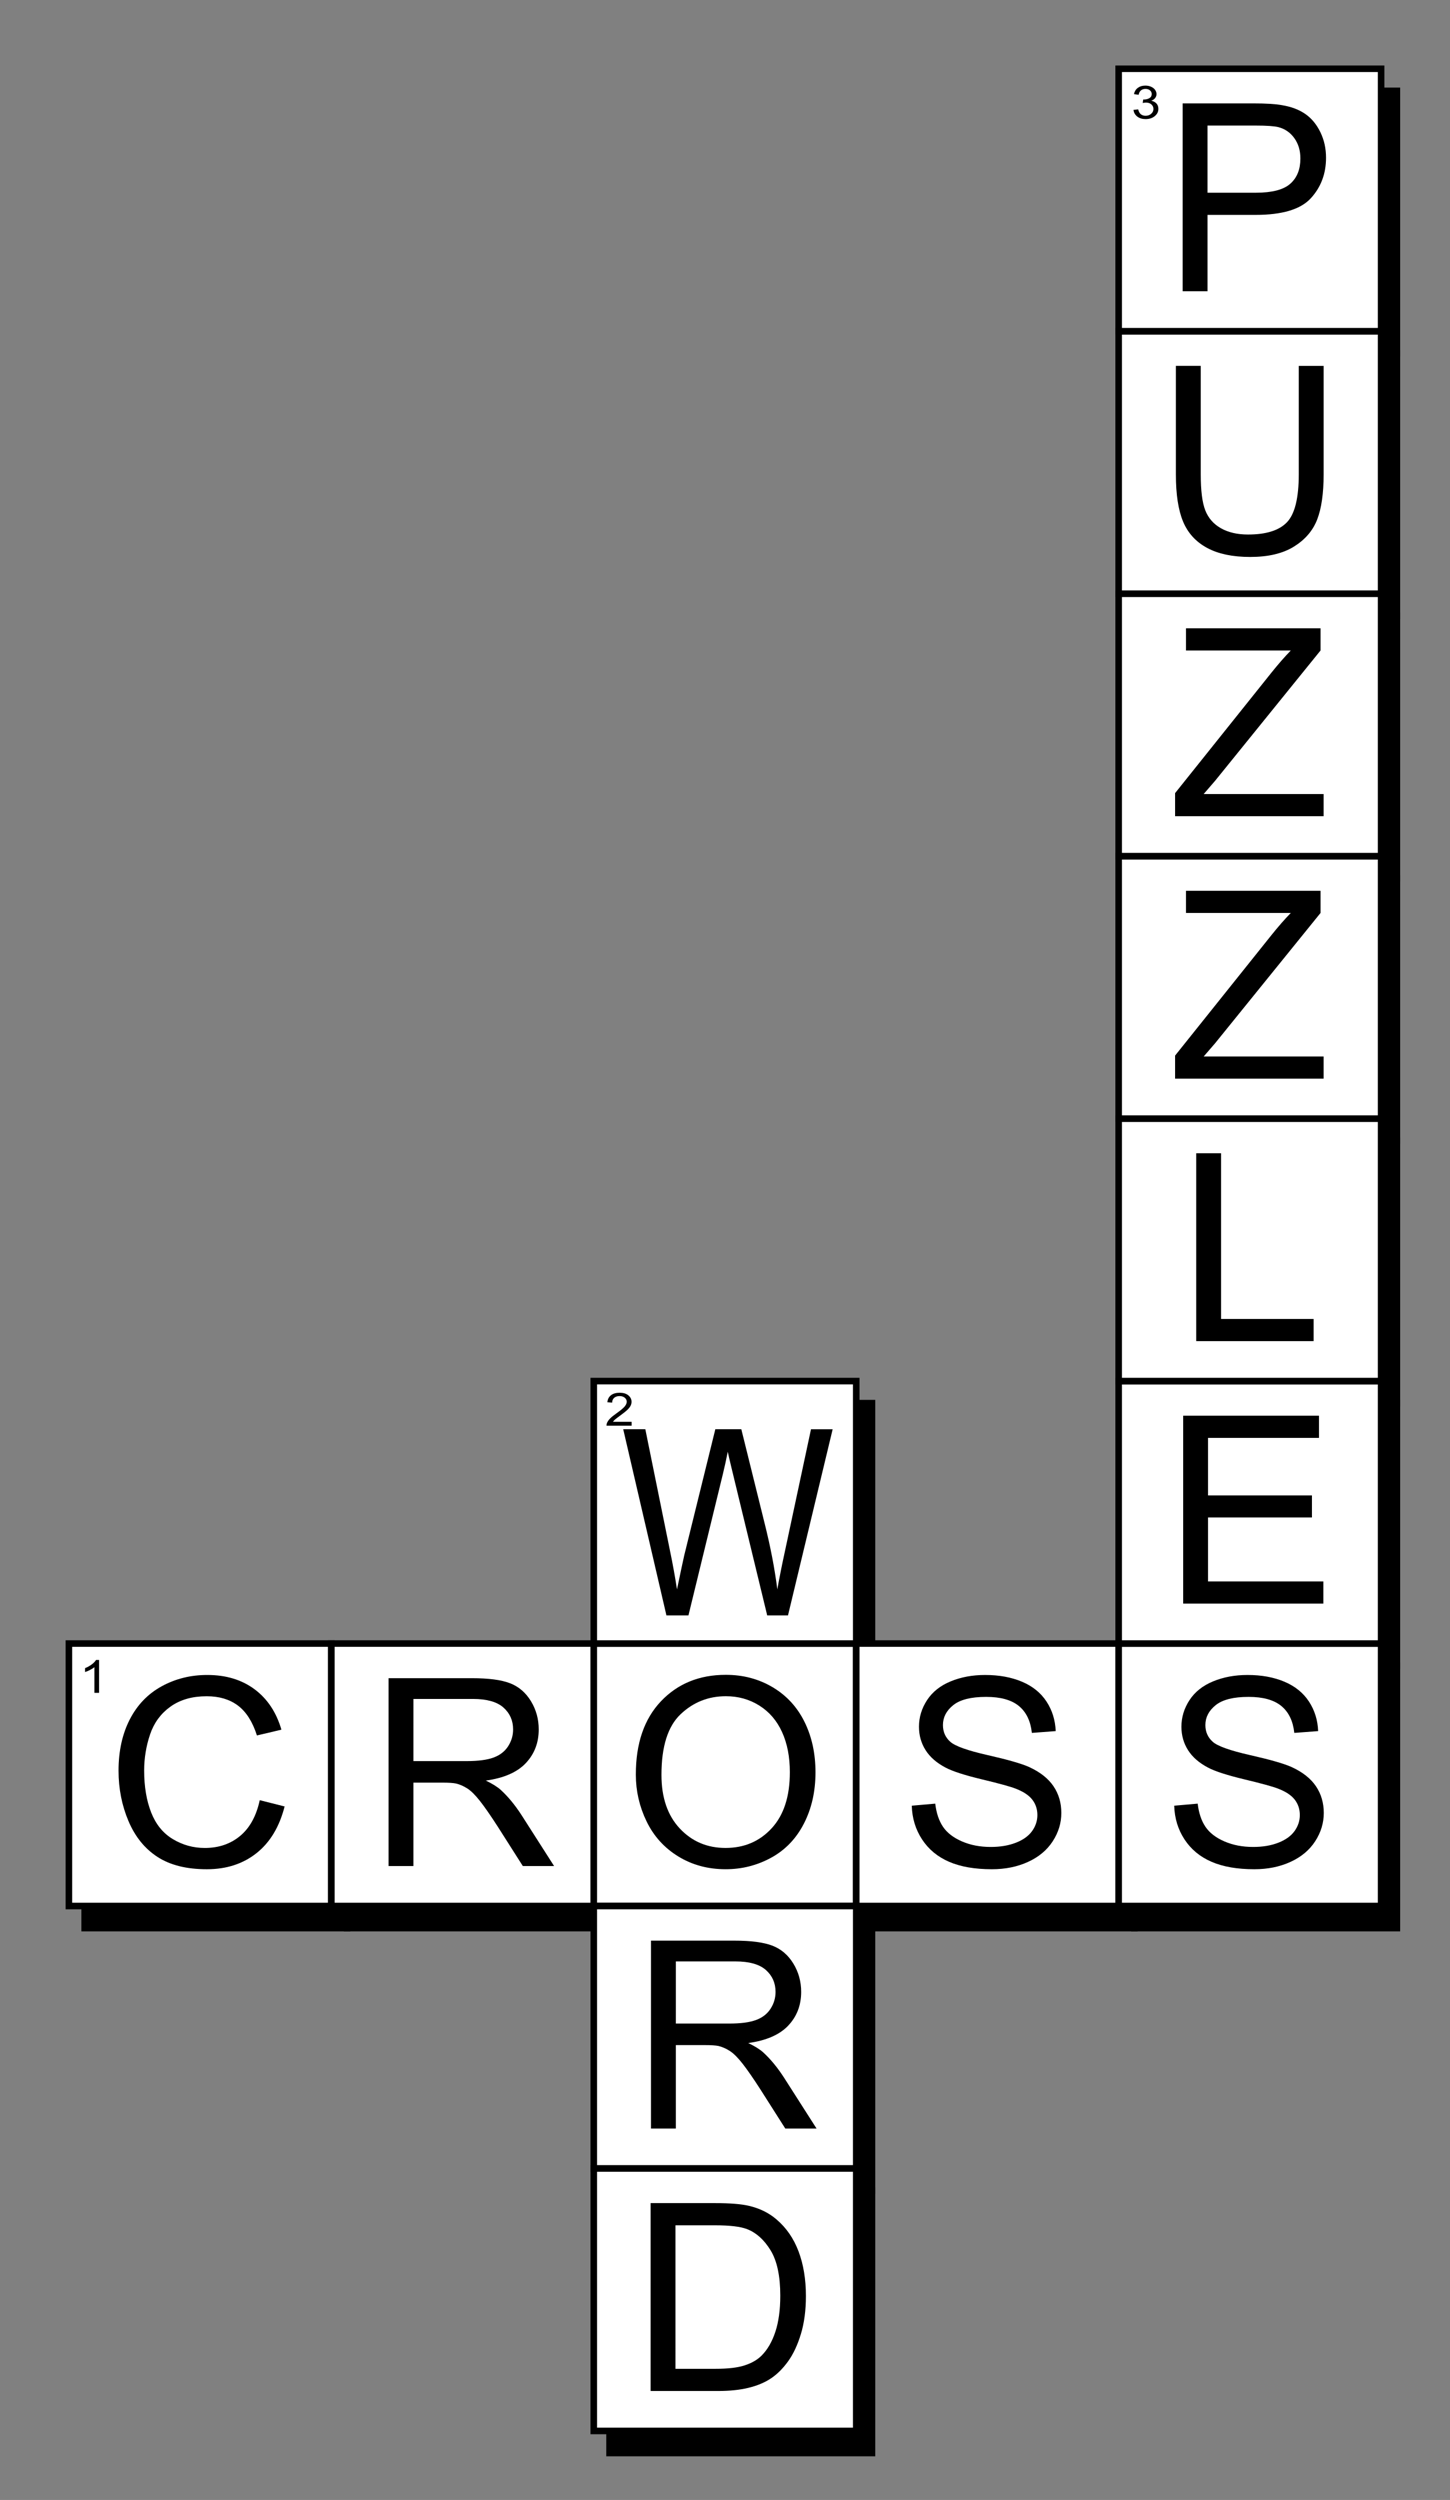
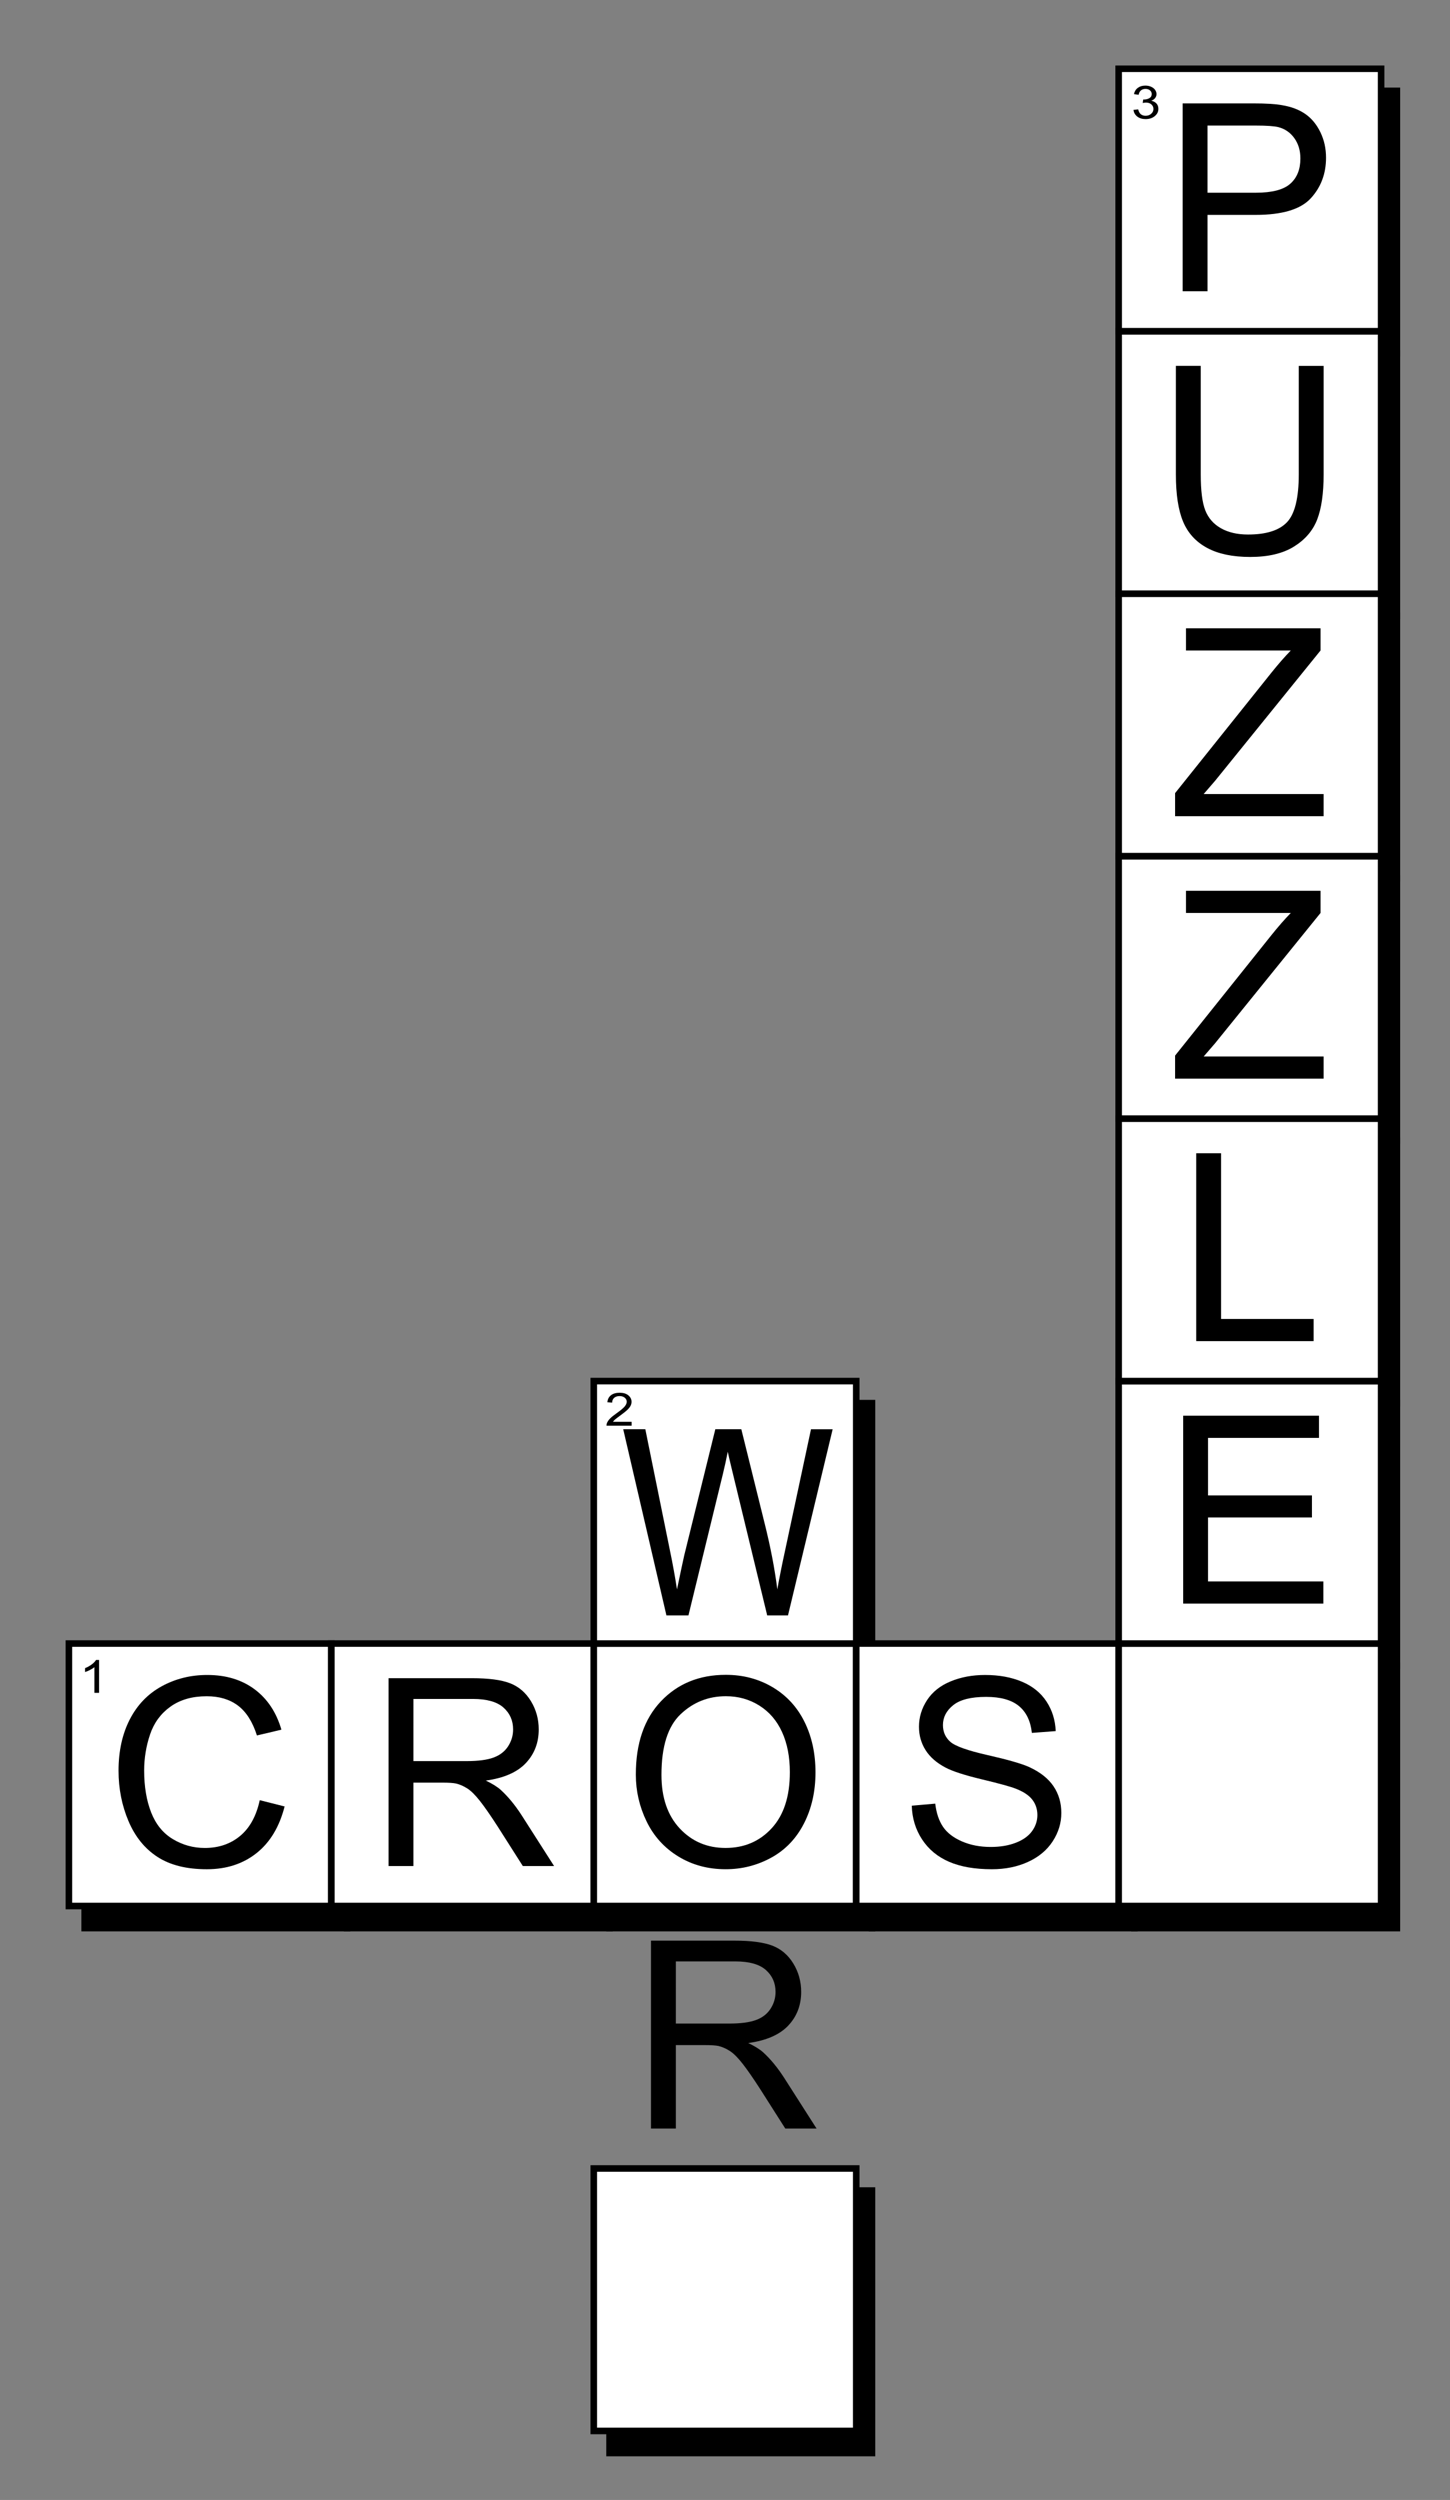
<svg xmlns="http://www.w3.org/2000/svg" xmlns:ns1="http://sodipodi.sourceforge.net/DTD/sodipodi-0.dtd" xmlns:ns2="http://www.inkscape.org/namespaces/inkscape" id="svg2" ns1:docname="Crosswordpuzzles-fixremix.svg" viewBox="0 0 221 381" version="1.1" ns2:version="1.2.2 (b0a8486, 2022-12-01)">
  <rect x="0" y="0" width="221" height="381" fill="#808080" stroke="none" />
  <defs id="defs116" />
  <ns1:namedview id="base" fit-margin-left="10" ns2:zoom="2.0806636" borderopacity="1.0" ns2:snap-intersection-paths="true" ns2:cx="257.61012" ns2:cy="226.12978" ns2:object-paths="true" ns2:window-maximized="0" showgrid="false" fit-margin-right="10" ns2:document-units="px" bordercolor="#666666" ns2:window-x="0" ns2:window-y="25" ns2:snap-smooth-nodes="true" ns2:object-nodes="true" fit-margin-bottom="10" ns2:window-width="1652" ns2:pageopacity="0.0" ns2:pageshadow="2" pagecolor="#ffffff" ns2:current-layer="g3217" ns2:window-height="1099" fit-margin-top="10" ns2:showpageshadow="2" ns2:pagecheckerboard="0" ns2:deskcolor="#d1d1d1">
    <ns2:grid id="grid2999" originy="-482.643" enabled="true" originx="-146.188" visible="true" snapvisiblegridlinesonly="true" type="xygrid" empspacing="5" spacingx="1" spacingy="1" />
  </ns1:namedview>
  <g id="layer1" ns2:label="Layer 1" ns2:groupmode="layer" transform="translate(-146.19 -188.72)">
    <g id="g3217">
      <g id="g1399">
        <g id="g1292" transform="translate(2.403,3.364)">
          <path id="path1250" style="fill:#000000;fill-opacity:1;stroke:#000000" ns2:connector-curvature="0" d="m 156.69,439.2 h 40 v 40 h -40 z" />
          <path id="path1252" style="fill:#000000;fill-opacity:1;stroke:#000000" ns2:connector-curvature="0" d="m 196.69,439.2 h 40 v 40 h -40 z" />
          <path id="path1254" style="fill:#000000;fill-opacity:1;stroke:#000000" ns2:connector-curvature="0" d="m 236.69,439.2 h 40 v 40 h -40 z" />
          <path id="path1256" style="fill:#000000;fill-opacity:1;stroke:#000000" ns2:connector-curvature="0" d="m 276.69,439.2 h 40 v 40 h -40 z" />
          <path id="path1258" style="fill:#000000;fill-opacity:1;stroke:#000000" ns2:connector-curvature="0" d="m 316.69,439.2 h 40 v 40 h -40 z" />
          <path id="path1260" style="fill:#000000;fill-opacity:1;stroke:#000000" ns2:connector-curvature="0" d="m 236.69,399.2 h 40 v 40 h -40 z" />
-           <path id="path1262" style="fill:#000000;fill-opacity:1;stroke:#000000" ns2:connector-curvature="0" d="m 236.69,479.2 h 40 v 40 h -40 z" />
          <path id="path1264" style="fill:#000000;fill-opacity:1;stroke:#000000" ns2:connector-curvature="0" d="m 236.69,519.2 h 40 v 40 h -40 z" />
          <path id="path1266" style="fill:#000000;fill-opacity:1;stroke:#000000" ns2:connector-curvature="0" d="m 316.69,399.2 h 40 v 40 h -40 z" />
          <path id="path1268" style="fill:#000000;fill-opacity:1;stroke:#000000" ns2:connector-curvature="0" d="m 316.69,359.2 h 40 v 40 h -40 z" />
          <path id="path1270" style="fill:#000000;fill-opacity:1;stroke:#000000" ns2:connector-curvature="0" d="m 316.69,319.2 h 40 v 40 h -40 z" />
          <path id="path1272" style="fill:#000000;fill-opacity:1;stroke:#000000" ns2:connector-curvature="0" d="m 316.69,279.2 h 40 v 40 h -40 z" />
          <path id="path1274" style="fill:#000000;fill-opacity:1;stroke:#000000" ns2:connector-curvature="0" d="m 316.69,239.2 h 40 v 40 h -40 z" />
          <path id="path1276" style="fill:#000000;fill-opacity:1;stroke:#000000" ns2:connector-curvature="0" d="m 316.69,199.2 h 40 v 40 h -40 z" />
        </g>
        <path id="rect3001" style="stroke:#000000;fill:#ffffff;fill-opacity:1" ns2:connector-curvature="0" d="m156.69 439.2h40v40h-40z" />
        <path id="rect3003" style="stroke:#000000;fill:#ffffff;fill-opacity:1" ns2:connector-curvature="0" d="m196.69 439.2h40v40h-40z" />
        <path id="rect3005" style="stroke:#000000;fill:#ffffff;fill-opacity:1" ns2:connector-curvature="0" d="m236.69 439.2h40v40h-40z" />
        <path id="rect3007" style="stroke:#000000;fill:#ffffff;fill-opacity:1" ns2:connector-curvature="0" d="m276.69 439.2h40v40h-40z" />
        <path id="rect3009" style="stroke:#000000;fill:#ffffff;fill-opacity:1" ns2:connector-curvature="0" d="m316.69 439.2h40v40h-40z" />
        <path id="rect3011" style="stroke:#000000;fill:#ffffff;fill-opacity:1" ns2:connector-curvature="0" d="m236.69 399.2h40v40h-40z" />
-         <path id="rect3013" style="stroke:#000000;fill:#ffffff;fill-opacity:1" ns2:connector-curvature="0" d="m236.69 479.2h40v40h-40z" />
        <path id="rect3015" style="stroke:#000000;fill:#ffffff;fill-opacity:1" ns2:connector-curvature="0" d="m236.69 519.2h40v40h-40z" />
        <path id="rect3017" style="stroke:#000000;fill:#ffffff;fill-opacity:1" ns2:connector-curvature="0" d="m316.69 399.2h40v40h-40z" />
        <path id="rect3019" style="stroke:#000000;fill:#ffffff;fill-opacity:1" ns2:connector-curvature="0" d="m316.69 359.2h40v40h-40z" />
        <path id="rect3021" style="stroke:#000000;fill:#ffffff;fill-opacity:1" ns2:connector-curvature="0" d="m316.69 319.2h40v40h-40z" />
        <path id="rect3023" style="stroke:#000000;fill:#ffffff;fill-opacity:1" ns2:connector-curvature="0" d="m316.69 279.2h40v40h-40z" />
        <path id="rect3025" style="stroke:#000000;fill:#ffffff;fill-opacity:1" ns2:connector-curvature="0" d="m316.69 239.2h40v40h-40z" />
        <path id="rect3027" style="stroke:#000000;fill:#ffffff;fill-opacity:1" ns2:connector-curvature="0" d="m316.69 199.2h40v40h-40z" />
        <path id="path3121" style="fill:#000000" ns2:connector-curvature="0" d="m185.78 463.07 3.789 0.957c-0.794 3.112-2.223 5.485-4.287 7.119s-4.587 2.451-7.568 2.451c-3.086 0-5.596-0.628-7.529-1.885-1.934-1.256-3.405-3.076-4.414-5.459s-1.514-4.941-1.514-7.676c0-2.982 0.57-5.583 1.709-7.803s2.76-3.906 4.863-5.059c2.103-1.152 4.417-1.728 6.943-1.728 2.865 0 5.273 0.729 7.227 2.188 1.953 1.458 3.314 3.509 4.082 6.152l-3.731 0.879c-0.664-2.083-1.628-3.6-2.891-4.551-1.263-0.95-2.852-1.426-4.766-1.426-2.2 0-4.04 0.527-5.518 1.582-1.478 1.055-2.516 2.471-3.115 4.248-0.599 1.777-0.898 3.61-0.898 5.498 0 2.435 0.355 4.561 1.065 6.377 0.71 1.816 1.813 3.174 3.311 4.072 1.497 0.898 3.119 1.348 4.863 1.348 2.122 0 3.919-0.612 5.391-1.836 1.471-1.224 2.467-3.04 2.988-5.449z" />
        <path id="path3124" style="fill:#000000" ns2:connector-curvature="0" d="m205.41 473.11v-28.633h12.695c2.552 0 4.492 0.257 5.82 0.771 1.328 0.514 2.389 1.423 3.184 2.725 0.794 1.302 1.191 2.741 1.191 4.316-0 2.031-0.658 3.744-1.973 5.137-1.315 1.393-3.346 2.279-6.094 2.656 1.003 0.482 1.764 0.957 2.285 1.426 1.107 1.016 2.155 2.285 3.144 3.809l4.981 7.793h-4.766l-3.789-5.957c-1.107-1.719-2.018-3.034-2.734-3.945-0.716-0.911-1.357-1.55-1.924-1.914-0.566-0.365-1.143-0.618-1.728-0.762-0.43-0.091-1.133-0.137-2.109-0.137h-4.394v12.715zm3.789-15.996h8.145c1.732 0 3.086-0.179 4.062-0.537 0.977-0.358 1.719-0.931 2.227-1.719 0.508-0.788 0.762-1.644 0.762-2.568-0-1.354-0.492-2.467-1.475-3.34-0.983-0.872-2.536-1.309-4.658-1.309h-9.062z" />
        <path id="path3127" style="fill:#000000" ns2:connector-curvature="0" d="m243.1 459.16c0-4.753 1.276-8.473 3.828-11.162 2.552-2.689 5.846-4.033 9.883-4.033 2.643 0 5.026 0.632 7.148 1.895s3.74 3.024 4.854 5.283c1.113 2.259 1.67 4.821 1.67 7.686-0 2.904-0.586 5.501-1.758 7.793-1.172 2.292-2.832 4.027-4.981 5.205-2.148 1.178-4.466 1.768-6.953 1.768-2.695 0-5.104-0.651-7.227-1.953s-3.731-3.079-4.824-5.332c-1.094-2.253-1.641-4.635-1.641-7.148zm3.906 0.059c-0 3.45 0.928 6.169 2.783 8.154s4.183 2.978 6.982 2.978c2.852 0 5.199-1.003 7.041-3.008s2.764-4.85 2.764-8.535c-0-2.331-0.394-4.365-1.182-6.104-0.788-1.738-1.94-3.086-3.457-4.043-1.517-0.957-3.219-1.435-5.107-1.436-2.682 0-4.99 0.921-6.924 2.764-1.934 1.843-2.9 4.919-2.9 9.229z" />
        <path id="path3130" style="fill:#000000" ns2:connector-curvature="0" d="m285.16 463.91 3.574-0.312c0.169 1.432 0.563 2.607 1.182 3.525 0.618 0.918 1.579 1.66 2.881 2.227 1.302 0.566 2.767 0.85 4.394 0.85 1.445 0 2.721-0.215 3.828-0.645 1.107-0.43 1.93-1.019 2.471-1.768 0.54-0.749 0.811-1.566 0.811-2.451-0-0.898-0.26-1.683-0.781-2.353-0.521-0.671-1.38-1.234-2.578-1.69-0.768-0.299-2.467-0.765-5.098-1.397-2.63-0.631-4.473-1.227-5.527-1.787-1.367-0.716-2.386-1.605-3.057-2.666-0.671-1.061-1.006-2.249-1.006-3.564 0-1.445 0.41-2.796 1.23-4.053 0.82-1.256 2.018-2.21 3.594-2.861 1.575-0.651 3.327-0.977 5.254-0.977 2.122 0 3.994 0.342 5.615 1.025 1.621 0.684 2.868 1.69 3.74 3.018 0.872 1.328 1.341 2.832 1.406 4.512l-3.633 0.273c-0.195-1.81-0.856-3.177-1.982-4.102-1.126-0.924-2.79-1.387-4.99-1.387-2.292 0-3.962 0.42-5.01 1.26-1.048 0.84-1.572 1.852-1.572 3.037 0 1.029 0.371 1.875 1.113 2.539 0.729 0.664 2.633 1.344 5.713 2.041 3.079 0.697 5.192 1.305 6.338 1.826 1.667 0.768 2.897 1.742 3.691 2.92 0.794 1.178 1.191 2.536 1.191 4.072-0 1.523-0.436 2.959-1.309 4.307-0.872 1.348-2.126 2.396-3.76 3.144s-3.473 1.123-5.518 1.123c-2.591 0-4.762-0.378-6.514-1.133-1.751-0.755-3.125-1.891-4.121-3.408s-1.52-3.232-1.572-5.146z" />
-         <path id="path3133" style="fill:#000000" ns2:connector-curvature="0" d="m325.16 463.91 3.574-0.312c0.169 1.432 0.563 2.607 1.182 3.525 0.618 0.918 1.579 1.66 2.881 2.227 1.302 0.566 2.767 0.85 4.394 0.85 1.445 0 2.721-0.215 3.828-0.645 1.107-0.43 1.93-1.019 2.471-1.768 0.54-0.749 0.811-1.566 0.811-2.451-0-0.898-0.26-1.683-0.781-2.353-0.521-0.671-1.38-1.234-2.578-1.69-0.768-0.299-2.467-0.765-5.098-1.397-2.63-0.631-4.473-1.227-5.527-1.787-1.367-0.716-2.386-1.605-3.057-2.666-0.671-1.061-1.006-2.249-1.006-3.564 0-1.445 0.41-2.796 1.23-4.053 0.82-1.256 2.018-2.21 3.594-2.861 1.575-0.651 3.327-0.977 5.254-0.977 2.122 0 3.994 0.342 5.615 1.025 1.621 0.684 2.868 1.69 3.74 3.018 0.872 1.328 1.341 2.832 1.406 4.512l-3.633 0.273c-0.195-1.81-0.856-3.177-1.982-4.102-1.126-0.924-2.79-1.387-4.99-1.387-2.292 0-3.962 0.42-5.01 1.26-1.048 0.84-1.572 1.852-1.572 3.037 0 1.029 0.371 1.875 1.113 2.539 0.729 0.664 2.633 1.344 5.713 2.041 3.079 0.697 5.192 1.305 6.338 1.826 1.667 0.768 2.897 1.742 3.691 2.92 0.794 1.178 1.191 2.536 1.191 4.072-0 1.523-0.436 2.959-1.309 4.307-0.872 1.348-2.126 2.396-3.76 3.144s-3.473 1.123-5.518 1.123c-2.591 0-4.762-0.378-6.514-1.133-1.751-0.755-3.125-1.891-4.121-3.408s-1.52-3.232-1.572-5.146z" />
        <path id="path3136" style="fill:#000000;stroke-width:0.927" ns2:connector-curvature="0" d="m 247.764,434.914 -6.587,-28.375 h 3.37 l 3.776,18.601 c 0.406,1.949 0.756,3.884 1.05,5.807 0.632,-3.032 1.005,-4.781 1.118,-5.245 L 255.215,406.539 h 3.963 l 3.556,14.362 c 0.892,3.561 1.535,6.91 1.931,10.046 0.316,-1.794 0.728,-3.852 1.236,-6.174 l 3.895,-18.232 h 3.302 l -6.808,28.375 h -3.167 l -5.233,-21.62 c -0.44,-1.806 -0.7,-2.916 -0.779,-3.329 -0.26,1.303 -0.502,2.413 -0.728,3.329 l -5.266,21.62 z" />
        <path id="path3139" style="fill:#000000" ns2:connector-curvature="0" d="m245.41 513.11v-28.633h12.695c2.552 0 4.492 0.257 5.82 0.771 1.328 0.514 2.389 1.423 3.184 2.725 0.794 1.302 1.191 2.741 1.191 4.316-0 2.031-0.658 3.744-1.973 5.137-1.315 1.393-3.346 2.279-6.094 2.656 1.003 0.482 1.764 0.957 2.285 1.426 1.107 1.016 2.155 2.285 3.144 3.809l4.981 7.793h-4.766l-3.789-5.957c-1.107-1.719-2.018-3.034-2.734-3.945-0.716-0.911-1.357-1.55-1.924-1.914-0.566-0.365-1.143-0.618-1.728-0.762-0.43-0.091-1.133-0.137-2.109-0.137h-4.394v12.715zm3.789-15.996h8.145c1.732 0 3.086-0.179 4.062-0.537 0.977-0.358 1.719-0.931 2.227-1.719 0.508-0.788 0.762-1.644 0.762-2.568-0-1.354-0.492-2.467-1.475-3.34-0.983-0.872-2.536-1.309-4.658-1.309h-9.062z" />
-         <path id="path3142" style="fill:#000000" ns2:connector-curvature="0" d="m245.35 553.11v-28.633h9.863c2.227 0 3.926 0.137 5.098 0.41 1.641 0.378 3.04 1.061 4.199 2.051 1.51 1.276 2.64 2.907 3.389 4.893 0.749 1.986 1.123 4.255 1.123 6.807-0 2.175-0.254 4.102-0.762 5.781-0.508 1.68-1.159 3.07-1.953 4.17-0.794 1.1-1.663 1.966-2.607 2.598-0.944 0.632-2.083 1.11-3.418 1.436-1.335 0.326-2.868 0.488-4.6 0.488zm3.789-3.379h6.113c1.888 0 3.369-0.176 4.443-0.527 1.074-0.352 1.93-0.846 2.568-1.484 0.898-0.898 1.598-2.106 2.1-3.623 0.501-1.517 0.752-3.356 0.752-5.518-0-2.995-0.492-5.296-1.475-6.904-0.983-1.608-2.178-2.686-3.584-3.232-1.016-0.391-2.65-0.586-4.902-0.586h-6.016z" />
        <path id="path3145" style="fill:#000000" ns2:connector-curvature="0" d="m326.52 433.11v-28.633h20.703v3.379h-16.914v8.77h15.84v3.359h-15.84v9.746h17.578v3.379z" />
        <path id="path3148" style="fill:#000000" ns2:connector-curvature="0" d="m328.51 393.11v-28.633h3.789v25.254h14.102v3.379z" />
        <path id="path3151" style="fill:#000000" ns2:connector-curvature="0" d="m325.29 353.11v-3.516l14.668-18.34c1.042-1.302 2.031-2.435 2.969-3.398h-15.977v-3.379h20.508v3.379l-16.074 19.863-1.738 2.012h18.281v3.379z" />
        <path id="path3154" style="fill:#000000" ns2:connector-curvature="0" d="m325.29 313.11v-3.516l14.668-18.34c1.042-1.302 2.031-2.435 2.969-3.398h-15.977v-3.379h20.508v3.379l-16.074 19.863-1.738 2.012h18.281v3.379z" />
        <path id="path3157" style="fill:#000000" ns2:connector-curvature="0" d="m344.14 244.48h3.789v16.543c-0 2.878-0.326 5.163-0.977 6.856-0.651 1.693-1.826 3.07-3.525 4.131s-3.929 1.592-6.689 1.592c-2.682 0-4.876-0.462-6.582-1.387-1.706-0.924-2.923-2.262-3.652-4.014-0.729-1.751-1.094-4.144-1.094-7.178v-16.543h3.789v16.523c-0 2.487 0.231 4.32 0.693 5.498 0.462 1.178 1.256 2.087 2.383 2.725 1.126 0.638 2.503 0.957 4.131 0.957 2.786 0 4.772-0.632 5.957-1.895s1.777-3.691 1.777-7.285z" />
        <path id="path3160" style="fill:#000000" ns2:connector-curvature="0" d="m326.44 233.11v-28.633h10.801c1.901 0 3.353 0.091 4.356 0.273 1.406 0.234 2.585 0.68 3.535 1.338 0.951 0.658 1.716 1.579 2.295 2.764s0.869 2.487 0.869 3.906c-0 2.435-0.775 4.495-2.324 6.182-1.55 1.686-4.349 2.529-8.398 2.529h-7.344v11.641zm3.789-15.02h7.402c2.448 0 4.186-0.456 5.215-1.367 1.029-0.911 1.543-2.194 1.543-3.848-0-1.198-0.303-2.223-0.908-3.076-0.605-0.853-1.403-1.416-2.393-1.689-0.638-0.169-1.816-0.254-3.535-0.254h-7.324z" />
        <g aria-label="1" transform="scale(1.077,0.929)" id="text529" style="font-size:7.516px;stroke-width:0.626">
          <path d="m 149.758,480.854 h -0.661 v -4.209 q -0.239,0.228 -0.628,0.455 -0.385,0.228 -0.694,0.341 v -0.639 q 0.554,-0.261 0.969,-0.631 0.415,-0.371 0.587,-0.719 h 0.426 z" style="font-family:Arial;-inkscape-font-specification:Arial" id="path3699" />
        </g>
        <g aria-label="2" transform="scale(1.077,0.929)" id="text583" style="font-size:7.516px;stroke-width:0.626">
          <path d="m 225.121,436.389 v 0.635 h -3.556 q -0.007,-0.239 0.077,-0.459 0.136,-0.363 0.433,-0.716 0.301,-0.352 0.866,-0.815 0.877,-0.719 1.185,-1.138 0.308,-0.422 0.308,-0.796 0,-0.393 -0.283,-0.661 -0.279,-0.272 -0.73,-0.272 -0.477,0 -0.763,0.286 -0.286,0.286 -0.29,0.793 l -0.679,-0.07 q 0.07,-0.76 0.525,-1.156 0.455,-0.4 1.222,-0.4 0.774,0 1.226,0.429 0.451,0.429 0.451,1.064 0,0.323 -0.132,0.635 -0.132,0.312 -0.44,0.657 -0.305,0.345 -1.016,0.947 -0.594,0.499 -0.763,0.679 -0.169,0.176 -0.279,0.356 z" style="font-family:Arial;-inkscape-font-specification:Arial" id="path3702" />
        </g>
        <g aria-label="3" transform="scale(1.077,0.929)" id="text587" style="font-size:7.516px;stroke-width:0.626">
          <path d="m 296.147,221.169 0.661,-0.088 q 0.114,0.561 0.385,0.811 0.275,0.246 0.668,0.246 0.466,0 0.785,-0.323 0.323,-0.323 0.323,-0.8 0,-0.455 -0.297,-0.749 -0.297,-0.297 -0.756,-0.297 -0.187,0 -0.466,0.073 l 0.073,-0.58 q 0.066,0.007 0.106,0.007 0.422,0 0.76,-0.22 0.338,-0.22 0.338,-0.679 0,-0.363 -0.246,-0.602 -0.246,-0.239 -0.635,-0.239 -0.385,0 -0.642,0.242 -0.257,0.242 -0.33,0.727 l -0.661,-0.117 q 0.121,-0.664 0.55,-1.028 0.429,-0.367 1.068,-0.367 0.44,0 0.811,0.191 0.371,0.187 0.565,0.514 0.198,0.327 0.198,0.694 0,0.349 -0.187,0.635 -0.187,0.286 -0.554,0.455 0.477,0.11 0.741,0.459 0.264,0.345 0.264,0.866 0,0.705 -0.514,1.196 -0.514,0.488 -1.299,0.488 -0.708,0 -1.178,-0.422 -0.466,-0.422 -0.532,-1.094 z" style="font-family:Arial;-inkscape-font-specification:Arial" id="path3705" />
        </g>
      </g>
    </g>
  </g>
</svg>